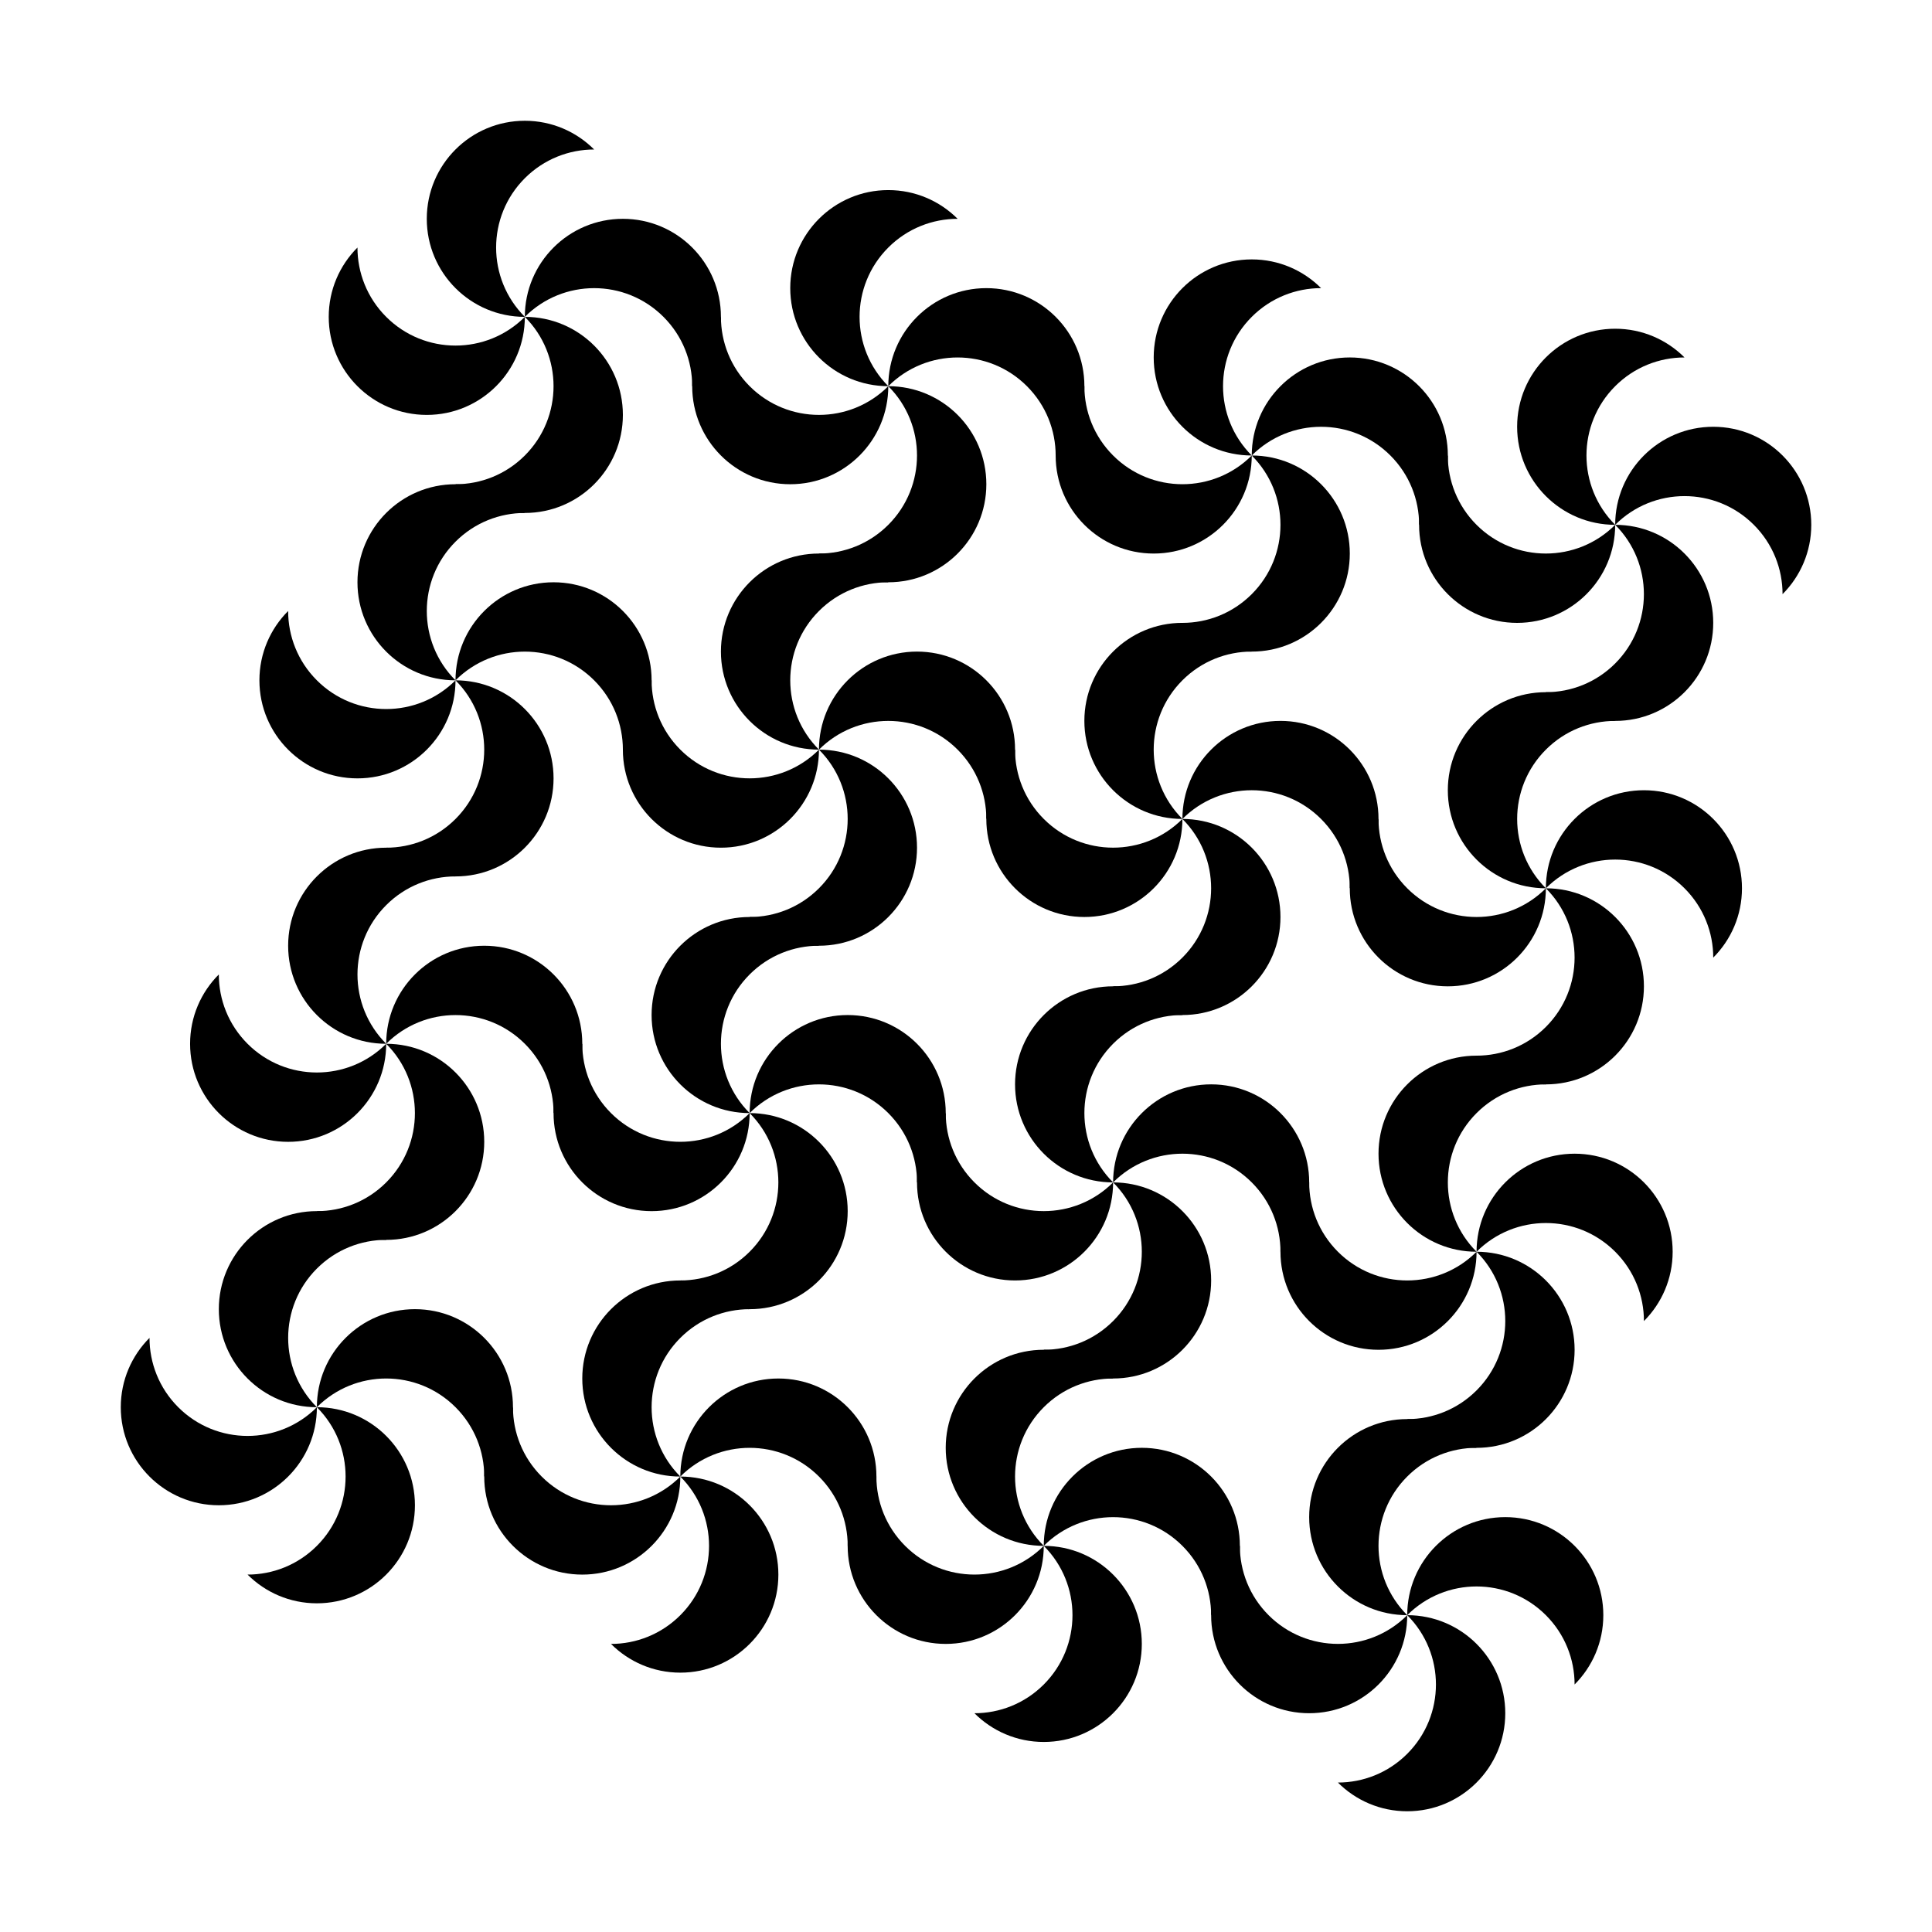
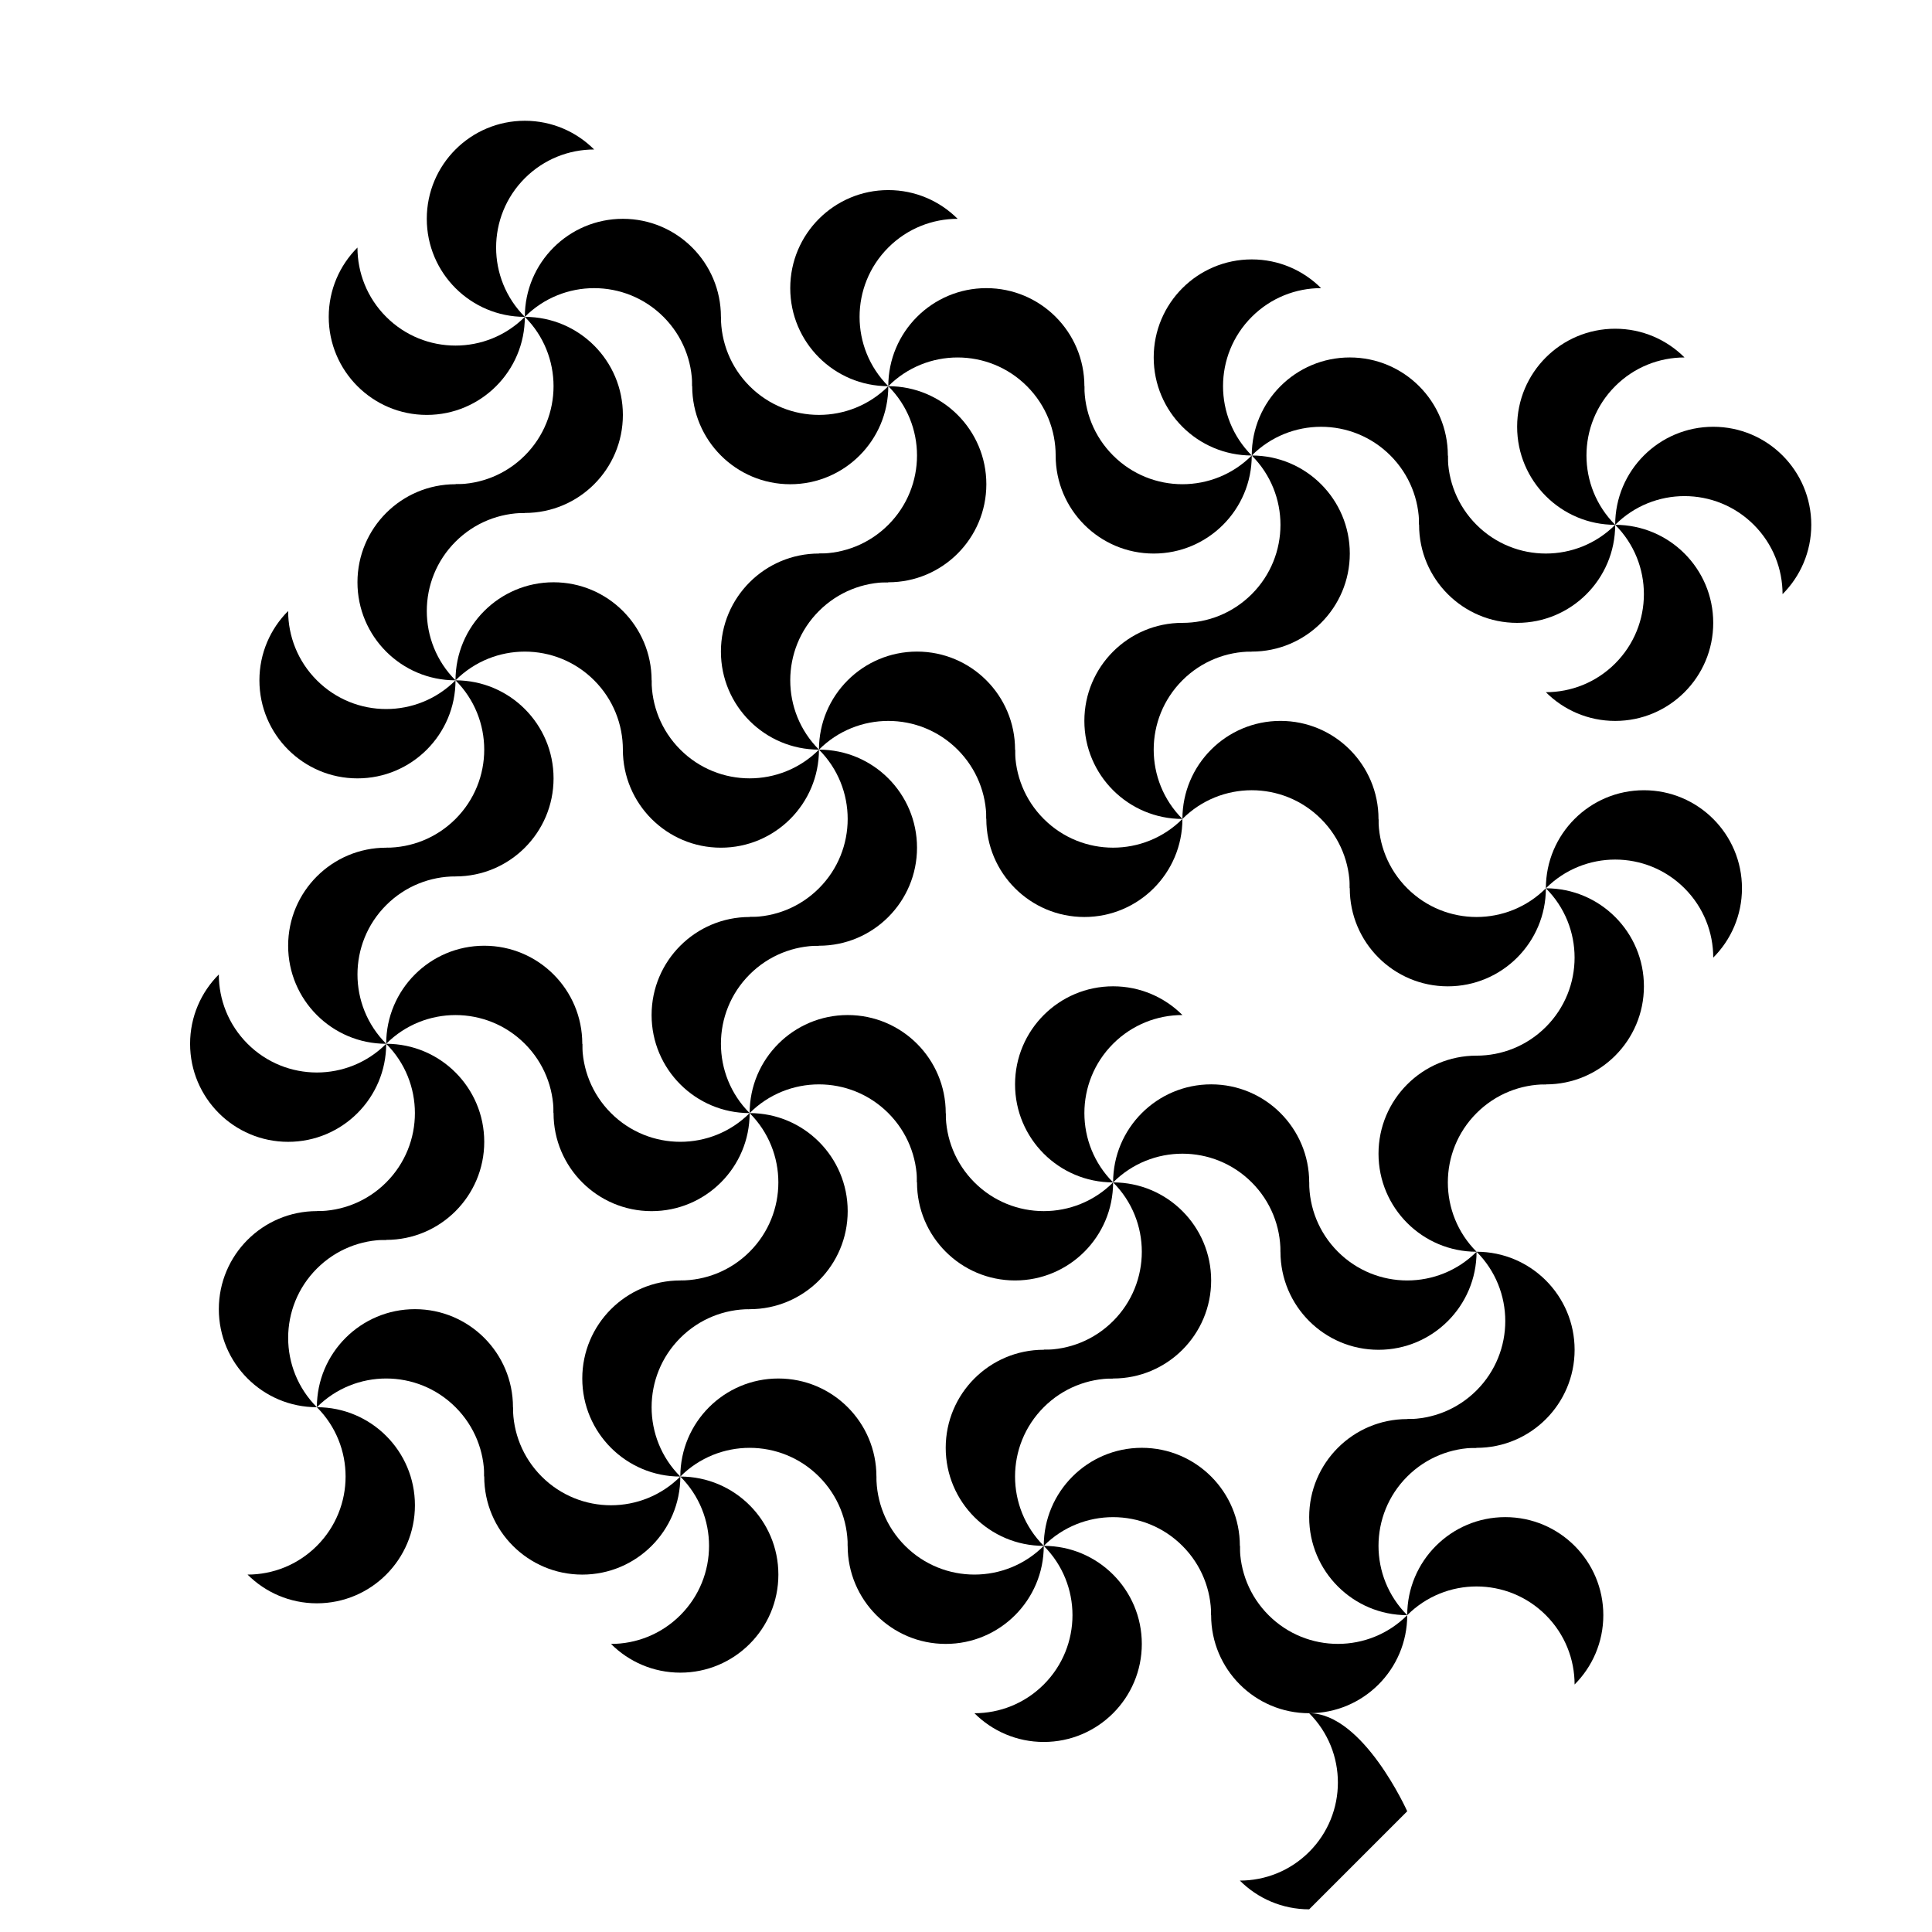
<svg xmlns="http://www.w3.org/2000/svg" version="1.1" viewBox="0 0 720 720">
  <g transform="matrix(.609 0 0 .609 164.12 436.6)">
    <path d="m369.23 109.06c-33.135 0-60 26.865-60 60s26.865 60 60 60c-23.43-23.43-23.43-61.413 0-84.843 11.715-11.715 27.067-17.579 42.421-17.579-10.857-10.857-25.854-17.579-42.421-17.579z" />
    <path d="m489.23 229.06c0-33.135-26.865-60-60-60s-60 26.865-60 60c23.43-23.43 61.413-23.43 84.843 0 11.715 11.715 17.579 27.067 17.579 42.421 10.857-10.857 17.579-25.854 17.579-42.421z" />
    <path d="m369.23 349.06c33.135 1e-13 60-26.865 60-60s-26.865-60-60-60c23.43 23.43 23.43 61.413 0 84.843-11.715 11.715-27.067 17.579-42.421 17.579 10.857 10.857 25.854 17.579 42.421 17.579z" />
    <path d="m249.23 229.06c0 33.135 26.865 60 60 60s60-26.865 60-60c-23.43 23.43-61.413 23.43-84.843 0-11.715-11.715-17.579-27.067-17.579-42.421-10.857 10.857-17.579 25.854-17.579 42.421z" />
  </g>
  <g transform="matrix(.609 0 0 .609 299.57 462.43)">
    <path d="m369.23 109.06c-33.135 0-60 26.865-60 60s26.865 60 60 60c-23.43-23.43-23.43-61.413 0-84.843 11.715-11.715 27.067-17.579 42.421-17.579-10.857-10.857-25.854-17.579-42.421-17.579z" />
    <path d="m489.23 229.06c0-33.135-26.865-60-60-60s-60 26.865-60 60c23.43-23.43 61.413-23.43 84.843 0 11.715 11.715 17.579 27.067 17.579 42.421 10.857-10.857 17.579-25.854 17.579-42.421z" />
-     <path d="m369.23 349.06c33.135 1e-13 60-26.865 60-60s-26.865-60-60-60c23.43 23.43 23.43 61.413 0 84.843-11.715 11.715-27.067 17.579-42.421 17.579 10.857 10.857 25.854 17.579 42.421 17.579z" />
+     <path d="m369.23 349.06s-26.865-60-60-60c23.43 23.43 23.43 61.413 0 84.843-11.715 11.715-27.067 17.579-42.421 17.579 10.857 10.857 25.854 17.579 42.421 17.579z" />
    <path d="m249.23 229.06c0 33.135 26.865 60 60 60s60-26.865 60-60c-23.43 23.43-61.413 23.43-84.843 0-11.715-11.715-17.579-27.067-17.579-42.421-10.857 10.857-17.579 25.854-17.579 42.421z" />
  </g>
  <g transform="matrix(.609 0 0 .609 325.41 326.99)">
    <path d="m369.23 109.06c-33.135 0-60 26.865-60 60s26.865 60 60 60c-23.43-23.43-23.43-61.413 0-84.843 11.715-11.715 27.067-17.579 42.421-17.579-10.857-10.857-25.854-17.579-42.421-17.579z" />
-     <path d="m489.23 229.06c0-33.135-26.865-60-60-60s-60 26.865-60 60c23.43-23.43 61.413-23.43 84.843 0 11.715 11.715 17.579 27.067 17.579 42.421 10.857-10.857 17.579-25.854 17.579-42.421z" />
    <path d="m369.23 349.06c33.135 1e-13 60-26.865 60-60s-26.865-60-60-60c23.43 23.43 23.43 61.413 0 84.843-11.715 11.715-27.067 17.579-42.421 17.579 10.857 10.857 25.854 17.579 42.421 17.579z" />
    <path d="m249.23 229.06c0 33.135 26.865 60 60 60s60-26.865 60-60c-23.43 23.43-61.413 23.43-84.843 0-11.715-11.715-17.579-27.067-17.579-42.421-10.857 10.857-17.579 25.854-17.579 42.421z" />
  </g>
  <g transform="matrix(.609 0 0 .609 189.96 301.15)">
    <path d="m369.23 109.06c-33.135 0-60 26.865-60 60s26.865 60 60 60c-23.43-23.43-23.43-61.413 0-84.843 11.715-11.715 27.067-17.579 42.421-17.579-10.857-10.857-25.854-17.579-42.421-17.579z" />
    <path d="m489.23 229.06c0-33.135-26.865-60-60-60s-60 26.865-60 60c23.43-23.43 61.413-23.43 84.843 0 11.715 11.715 17.579 27.067 17.579 42.421 10.857-10.857 17.579-25.854 17.579-42.421z" />
    <path d="m369.23 349.06c33.135 1e-13 60-26.865 60-60s-26.865-60-60-60c23.43 23.43 23.43 61.413 0 84.843-11.715 11.715-27.067 17.579-42.421 17.579 10.857 10.857 25.854 17.579 42.421 17.579z" />
    <path d="m249.23 229.06c0 33.135 26.865 60 60 60s60-26.865 60-60c-23.43 23.43-61.413 23.43-84.843 0-11.715-11.715-17.579-27.067-17.579-42.421-10.857 10.857-17.579 25.854-17.579 42.421z" />
  </g>
  <g transform="matrix(.609 0 0 .609 215.79 165.7)">
    <path d="m369.23 109.06c-33.135 0-60 26.865-60 60s26.865 60 60 60c-23.43-23.43-23.43-61.413 0-84.843 11.715-11.715 27.067-17.579 42.421-17.579-10.857-10.857-25.854-17.579-42.421-17.579z" />
    <path d="m489.23 229.06c0-33.135-26.865-60-60-60s-60 26.865-60 60c23.43-23.43 61.413-23.43 84.843 0 11.715 11.715 17.579 27.067 17.579 42.421 10.857-10.857 17.579-25.854 17.579-42.421z" />
-     <path d="m369.23 349.06c33.135 1e-13 60-26.865 60-60s-26.865-60-60-60c23.43 23.43 23.43 61.413 0 84.843-11.715 11.715-27.067 17.579-42.421 17.579 10.857 10.857 25.854 17.579 42.421 17.579z" />
    <path d="m249.23 229.06c0 33.135 26.865 60 60 60s60-26.865 60-60c-23.43 23.43-61.413 23.43-84.843 0-11.715-11.715-17.579-27.067-17.579-42.421-10.857 10.857-17.579 25.854-17.579 42.421z" />
  </g>
  <g transform="matrix(.609 0 0 .609 351.24 191.54)">
-     <path d="m369.23 109.06c-33.135 0-60 26.865-60 60s26.865 60 60 60c-23.43-23.43-23.43-61.413 0-84.843 11.715-11.715 27.067-17.579 42.421-17.579-10.857-10.857-25.854-17.579-42.421-17.579z" />
    <path d="m489.23 229.06c0-33.135-26.865-60-60-60s-60 26.865-60 60c23.43-23.43 61.413-23.43 84.843 0 11.715 11.715 17.579 27.067 17.579 42.421 10.857-10.857 17.579-25.854 17.579-42.421z" />
    <path d="m369.23 349.06c33.135 1e-13 60-26.865 60-60s-26.865-60-60-60c23.43 23.43 23.43 61.413 0 84.843-11.715 11.715-27.067 17.579-42.421 17.579 10.857 10.857 25.854 17.579 42.421 17.579z" />
    <path d="m249.23 229.06c0 33.135 26.865 60 60 60s60-26.865 60-60c-23.43 23.43-61.413 23.43-84.843 0-11.715-11.715-17.579-27.067-17.579-42.421-10.857 10.857-17.579 25.854-17.579 42.421z" />
  </g>
  <g transform="matrix(.609 0 0 .609 377.07 56.089)">
    <path d="m369.23 109.06c-33.135 0-60 26.865-60 60s26.865 60 60 60c-23.43-23.43-23.43-61.413 0-84.843 11.715-11.715 27.067-17.579 42.421-17.579-10.857-10.857-25.854-17.579-42.421-17.579z" />
    <path d="m489.23 229.06c0-33.135-26.865-60-60-60s-60 26.865-60 60c23.43-23.43 61.413-23.43 84.843 0 11.715 11.715 17.579 27.067 17.579 42.421 10.857-10.857 17.579-25.854 17.579-42.421z" />
    <path d="m369.23 349.06c33.135 1e-13 60-26.865 60-60s-26.865-60-60-60c23.43 23.43 23.43 61.413 0 84.843-11.715 11.715-27.067 17.579-42.421 17.579 10.857 10.857 25.854 17.579 42.421 17.579z" />
    <path d="m249.23 229.06c0 33.135 26.865 60 60 60s60-26.865 60-60c-23.43 23.43-61.413 23.43-84.843 0-11.715-11.715-17.579-27.067-17.579-42.421-10.857 10.857-17.579 25.854-17.579 42.421z" />
  </g>
  <g transform="matrix(.609 0 0 .609 241.63 30.255)">
    <path d="m369.23 109.06c-33.135 0-60 26.865-60 60s26.865 60 60 60c-23.43-23.43-23.43-61.413 0-84.843 11.715-11.715 27.067-17.579 42.421-17.579-10.857-10.857-25.854-17.579-42.421-17.579z" />
    <path d="m489.23 229.06c0-33.135-26.865-60-60-60s-60 26.865-60 60c23.43-23.43 61.413-23.43 84.843 0 11.715 11.715 17.579 27.067 17.579 42.421 10.857-10.857 17.579-25.854 17.579-42.421z" />
    <path d="m369.23 349.06c33.135 1e-13 60-26.865 60-60s-26.865-60-60-60c23.43 23.43 23.43 61.413 0 84.843-11.715 11.715-27.067 17.579-42.421 17.579 10.857 10.857 25.854 17.579 42.421 17.579z" />
    <path d="m249.23 229.06c0 33.135 26.865 60 60 60s60-26.865 60-60c-23.43 23.43-61.413 23.43-84.843 0-11.715-11.715-17.579-27.067-17.579-42.421-10.857 10.857-17.579 25.854-17.579 42.421z" />
  </g>
  <g transform="matrix(.609 0 0 .609 -55.106 114.04)">
    <path d="m369.23 109.06c-33.135 0-60 26.865-60 60s26.865 60 60 60c-23.43-23.43-23.43-61.413 0-84.843 11.715-11.715 27.067-17.579 42.421-17.579-10.857-10.857-25.854-17.579-42.421-17.579z" />
    <path d="m489.23 229.06c0-33.135-26.865-60-60-60s-60 26.865-60 60c23.43-23.43 61.413-23.43 84.843 0 11.715 11.715 17.579 27.067 17.579 42.421 10.857-10.857 17.579-25.854 17.579-42.421z" />
    <path d="m369.23 349.06c33.135 1e-13 60-26.865 60-60s-26.865-60-60-60c23.43 23.43 23.43 61.413 0 84.843-11.715 11.715-27.067 17.579-42.421 17.579 10.857 10.857 25.854 17.579 42.421 17.579z" />
    <path d="m249.23 229.06c0 33.135 26.865 60 60 60s60-26.865 60-60c-23.43 23.43-61.413 23.43-84.843 0-11.715-11.715-17.579-27.067-17.579-42.421-10.857 10.857-17.579 25.854-17.579 42.421z" />
  </g>
  <g transform="matrix(.609 0 0 .609 80.343 139.87)">
    <path d="m369.23 109.06c-33.135 0-60 26.865-60 60s26.865 60 60 60c-23.43-23.43-23.43-61.413 0-84.843 11.715-11.715 27.067-17.579 42.421-17.579-10.857-10.857-25.854-17.579-42.421-17.579z" />
    <path d="m489.23 229.06c0-33.135-26.865-60-60-60s-60 26.865-60 60c23.43-23.43 61.413-23.43 84.843 0 11.715 11.715 17.579 27.067 17.579 42.421 10.857-10.857 17.579-25.854 17.579-42.421z" />
    <path d="m369.23 349.06c33.135 1e-13 60-26.865 60-60s-26.865-60-60-60c23.43 23.43 23.43 61.413 0 84.843-11.715 11.715-27.067 17.579-42.421 17.579 10.857 10.857 25.854 17.579 42.421 17.579z" />
    <path d="m249.23 229.06c0 33.135 26.865 60 60 60s60-26.865 60-60c-23.43 23.43-61.413 23.43-84.843 0-11.715-11.715-17.579-27.067-17.579-42.421-10.857 10.857-17.579 25.854-17.579 42.421z" />
  </g>
  <g transform="matrix(.609 0 0 .609 106.18 4.422)">
    <path d="m369.23 109.06c-33.135 0-60 26.865-60 60s26.865 60 60 60c-23.43-23.43-23.43-61.413 0-84.843 11.715-11.715 27.067-17.579 42.421-17.579-10.857-10.857-25.854-17.579-42.421-17.579z" />
    <path d="m489.23 229.06c0-33.135-26.865-60-60-60s-60 26.865-60 60c23.43-23.43 61.413-23.43 84.843 0 11.715 11.715 17.579 27.067 17.579 42.421 10.857-10.857 17.579-25.854 17.579-42.421z" />
    <path d="m369.23 349.06c33.135 1e-13 60-26.865 60-60s-26.865-60-60-60c23.43 23.43 23.43 61.413 0 84.843-11.715 11.715-27.067 17.579-42.421 17.579 10.857 10.857 25.854 17.579 42.421 17.579z" />
    <path d="m249.23 229.06c0 33.135 26.865 60 60 60s60-26.865 60-60c-23.43 23.43-61.413 23.43-84.843 0-11.715-11.715-17.579-27.067-17.579-42.421-10.857 10.857-17.579 25.854-17.579 42.421z" />
  </g>
  <g transform="matrix(.609 0 0 .609 -29.272 -21.412)">
    <path d="m369.23 109.06c-33.135 0-60 26.865-60 60s26.865 60 60 60c-23.43-23.43-23.43-61.413 0-84.843 11.715-11.715 27.067-17.579 42.421-17.579-10.857-10.857-25.854-17.579-42.421-17.579z" />
    <path d="m489.23 229.06c0-33.135-26.865-60-60-60s-60 26.865-60 60c23.43-23.43 61.413-23.43 84.843 0 11.715 11.715 17.579 27.067 17.579 42.421 10.857-10.857 17.579-25.854 17.579-42.421z" />
    <path d="m369.23 349.06c33.135 1e-13 60-26.865 60-60s-26.865-60-60-60c23.43 23.43 23.43 61.413 0 84.843-11.715 11.715-27.067 17.579-42.421 17.579 10.857 10.857 25.854 17.579 42.421 17.579z" />
    <path d="m249.23 229.06c0 33.135 26.865 60 60 60s60-26.865 60-60c-23.43 23.43-61.413 23.43-84.843 0-11.715-11.715-17.579-27.067-17.579-42.421-10.857 10.857-17.579 25.854-17.579 42.421z" />
  </g>
  <g transform="matrix(.609 0 0 .609 -106.77 384.93)">
    <path d="m369.23 109.06c-33.135 0-60 26.865-60 60s26.865 60 60 60c-23.43-23.43-23.43-61.413 0-84.843 11.715-11.715 27.067-17.579 42.421-17.579-10.857-10.857-25.854-17.579-42.421-17.579z" />
    <path d="m489.23 229.06c0-33.135-26.865-60-60-60s-60 26.865-60 60c23.43-23.43 61.413-23.43 84.843 0 11.715 11.715 17.579 27.067 17.579 42.421 10.857-10.857 17.579-25.854 17.579-42.421z" />
    <path d="m369.23 349.06c33.135 1e-13 60-26.865 60-60s-26.865-60-60-60c23.43 23.43 23.43 61.413 0 84.843-11.715 11.715-27.067 17.579-42.421 17.579 10.857 10.857 25.854 17.579 42.421 17.579z" />
-     <path d="m249.23 229.06c0 33.135 26.865 60 60 60s60-26.865 60-60c-23.43 23.43-61.413 23.43-84.843 0-11.715-11.715-17.579-27.067-17.579-42.421-10.857 10.857-17.579 25.854-17.579 42.421z" />
  </g>
  <g transform="matrix(.609 0 0 .609 28.676 410.77)">
    <path d="m369.23 109.06c-33.135 0-60 26.865-60 60s26.865 60 60 60c-23.43-23.43-23.43-61.413 0-84.843 11.715-11.715 27.067-17.579 42.421-17.579-10.857-10.857-25.854-17.579-42.421-17.579z" />
    <path d="m489.23 229.06c0-33.135-26.865-60-60-60s-60 26.865-60 60c23.43-23.43 61.413-23.43 84.843 0 11.715 11.715 17.579 27.067 17.579 42.421 10.857-10.857 17.579-25.854 17.579-42.421z" />
    <path d="m369.23 349.06c33.135 1e-13 60-26.865 60-60s-26.865-60-60-60c23.43 23.43 23.43 61.413 0 84.843-11.715 11.715-27.067 17.579-42.421 17.579 10.857 10.857 25.854 17.579 42.421 17.579z" />
    <path d="m249.23 229.06c0 33.135 26.865 60 60 60s60-26.865 60-60c-23.43 23.43-61.413 23.43-84.843 0-11.715-11.715-17.579-27.067-17.579-42.421-10.857 10.857-17.579 25.854-17.579 42.421z" />
  </g>
  <g transform="matrix(.609 0 0 .609 54.509 275.32)">
    <path d="m369.23 109.06c-33.135 0-60 26.865-60 60s26.865 60 60 60c-23.43-23.43-23.43-61.413 0-84.843 11.715-11.715 27.067-17.579 42.421-17.579-10.857-10.857-25.854-17.579-42.421-17.579z" />
    <path d="m489.23 229.06c0-33.135-26.865-60-60-60s-60 26.865-60 60c23.43-23.43 61.413-23.43 84.843 0 11.715 11.715 17.579 27.067 17.579 42.421 10.857-10.857 17.579-25.854 17.579-42.421z" />
    <path d="m369.23 349.06c33.135 1e-13 60-26.865 60-60s-26.865-60-60-60c23.43 23.43 23.43 61.413 0 84.843-11.715 11.715-27.067 17.579-42.421 17.579 10.857 10.857 25.854 17.579 42.421 17.579z" />
    <path d="m249.23 229.06c0 33.135 26.865 60 60 60s60-26.865 60-60c-23.43 23.43-61.413 23.43-84.843 0-11.715-11.715-17.579-27.067-17.579-42.421-10.857 10.857-17.579 25.854-17.579 42.421z" />
  </g>
  <g transform="matrix(.609 0 0 .609 -80.939 249.49)">
    <path d="m369.23 109.06c-33.135 0-60 26.865-60 60s26.865 60 60 60c-23.43-23.43-23.43-61.413 0-84.843 11.715-11.715 27.067-17.579 42.421-17.579-10.857-10.857-25.854-17.579-42.421-17.579z" />
    <path d="m489.23 229.06c0-33.135-26.865-60-60-60s-60 26.865-60 60c23.43-23.43 61.413-23.43 84.843 0 11.715 11.715 17.579 27.067 17.579 42.421 10.857-10.857 17.579-25.854 17.579-42.421z" />
    <path d="m369.23 349.06c33.135 1e-13 60-26.865 60-60s-26.865-60-60-60c23.43 23.43 23.43 61.413 0 84.843-11.715 11.715-27.067 17.579-42.421 17.579 10.857 10.857 25.854 17.579 42.421 17.579z" />
    <path d="m249.23 229.06c0 33.135 26.865 60 60 60s60-26.865 60-60c-23.43 23.43-61.413 23.43-84.843 0-11.715-11.715-17.579-27.067-17.579-42.421-10.857 10.857-17.579 25.854-17.579 42.421z" />
  </g>
</svg>